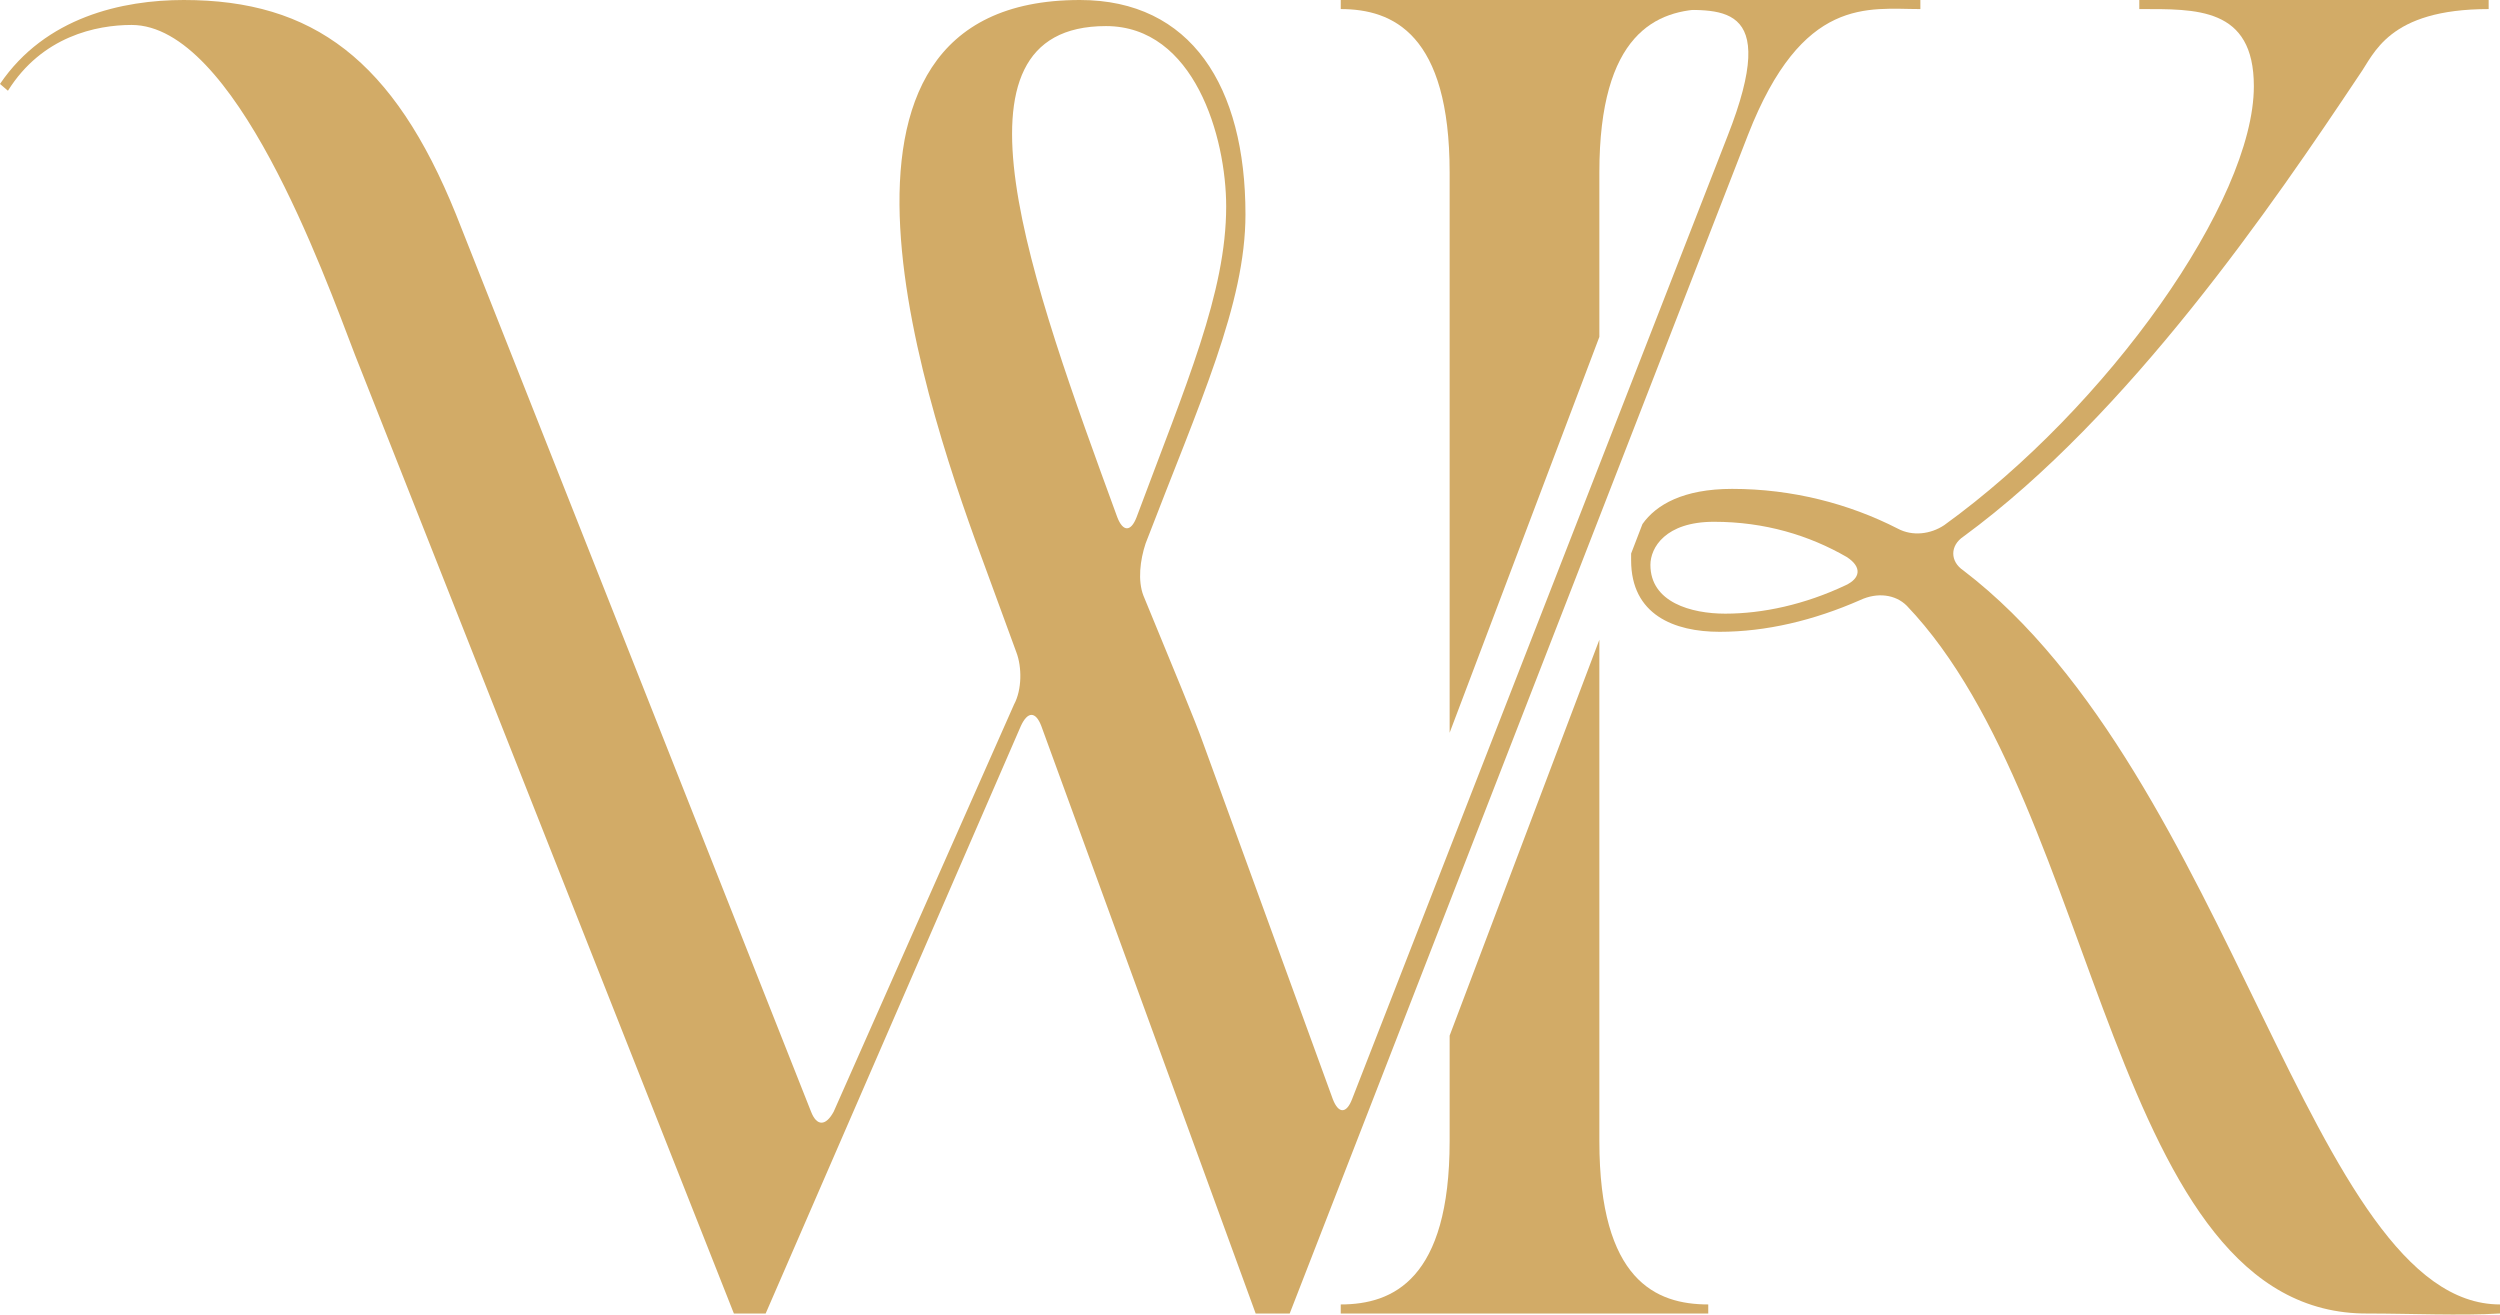
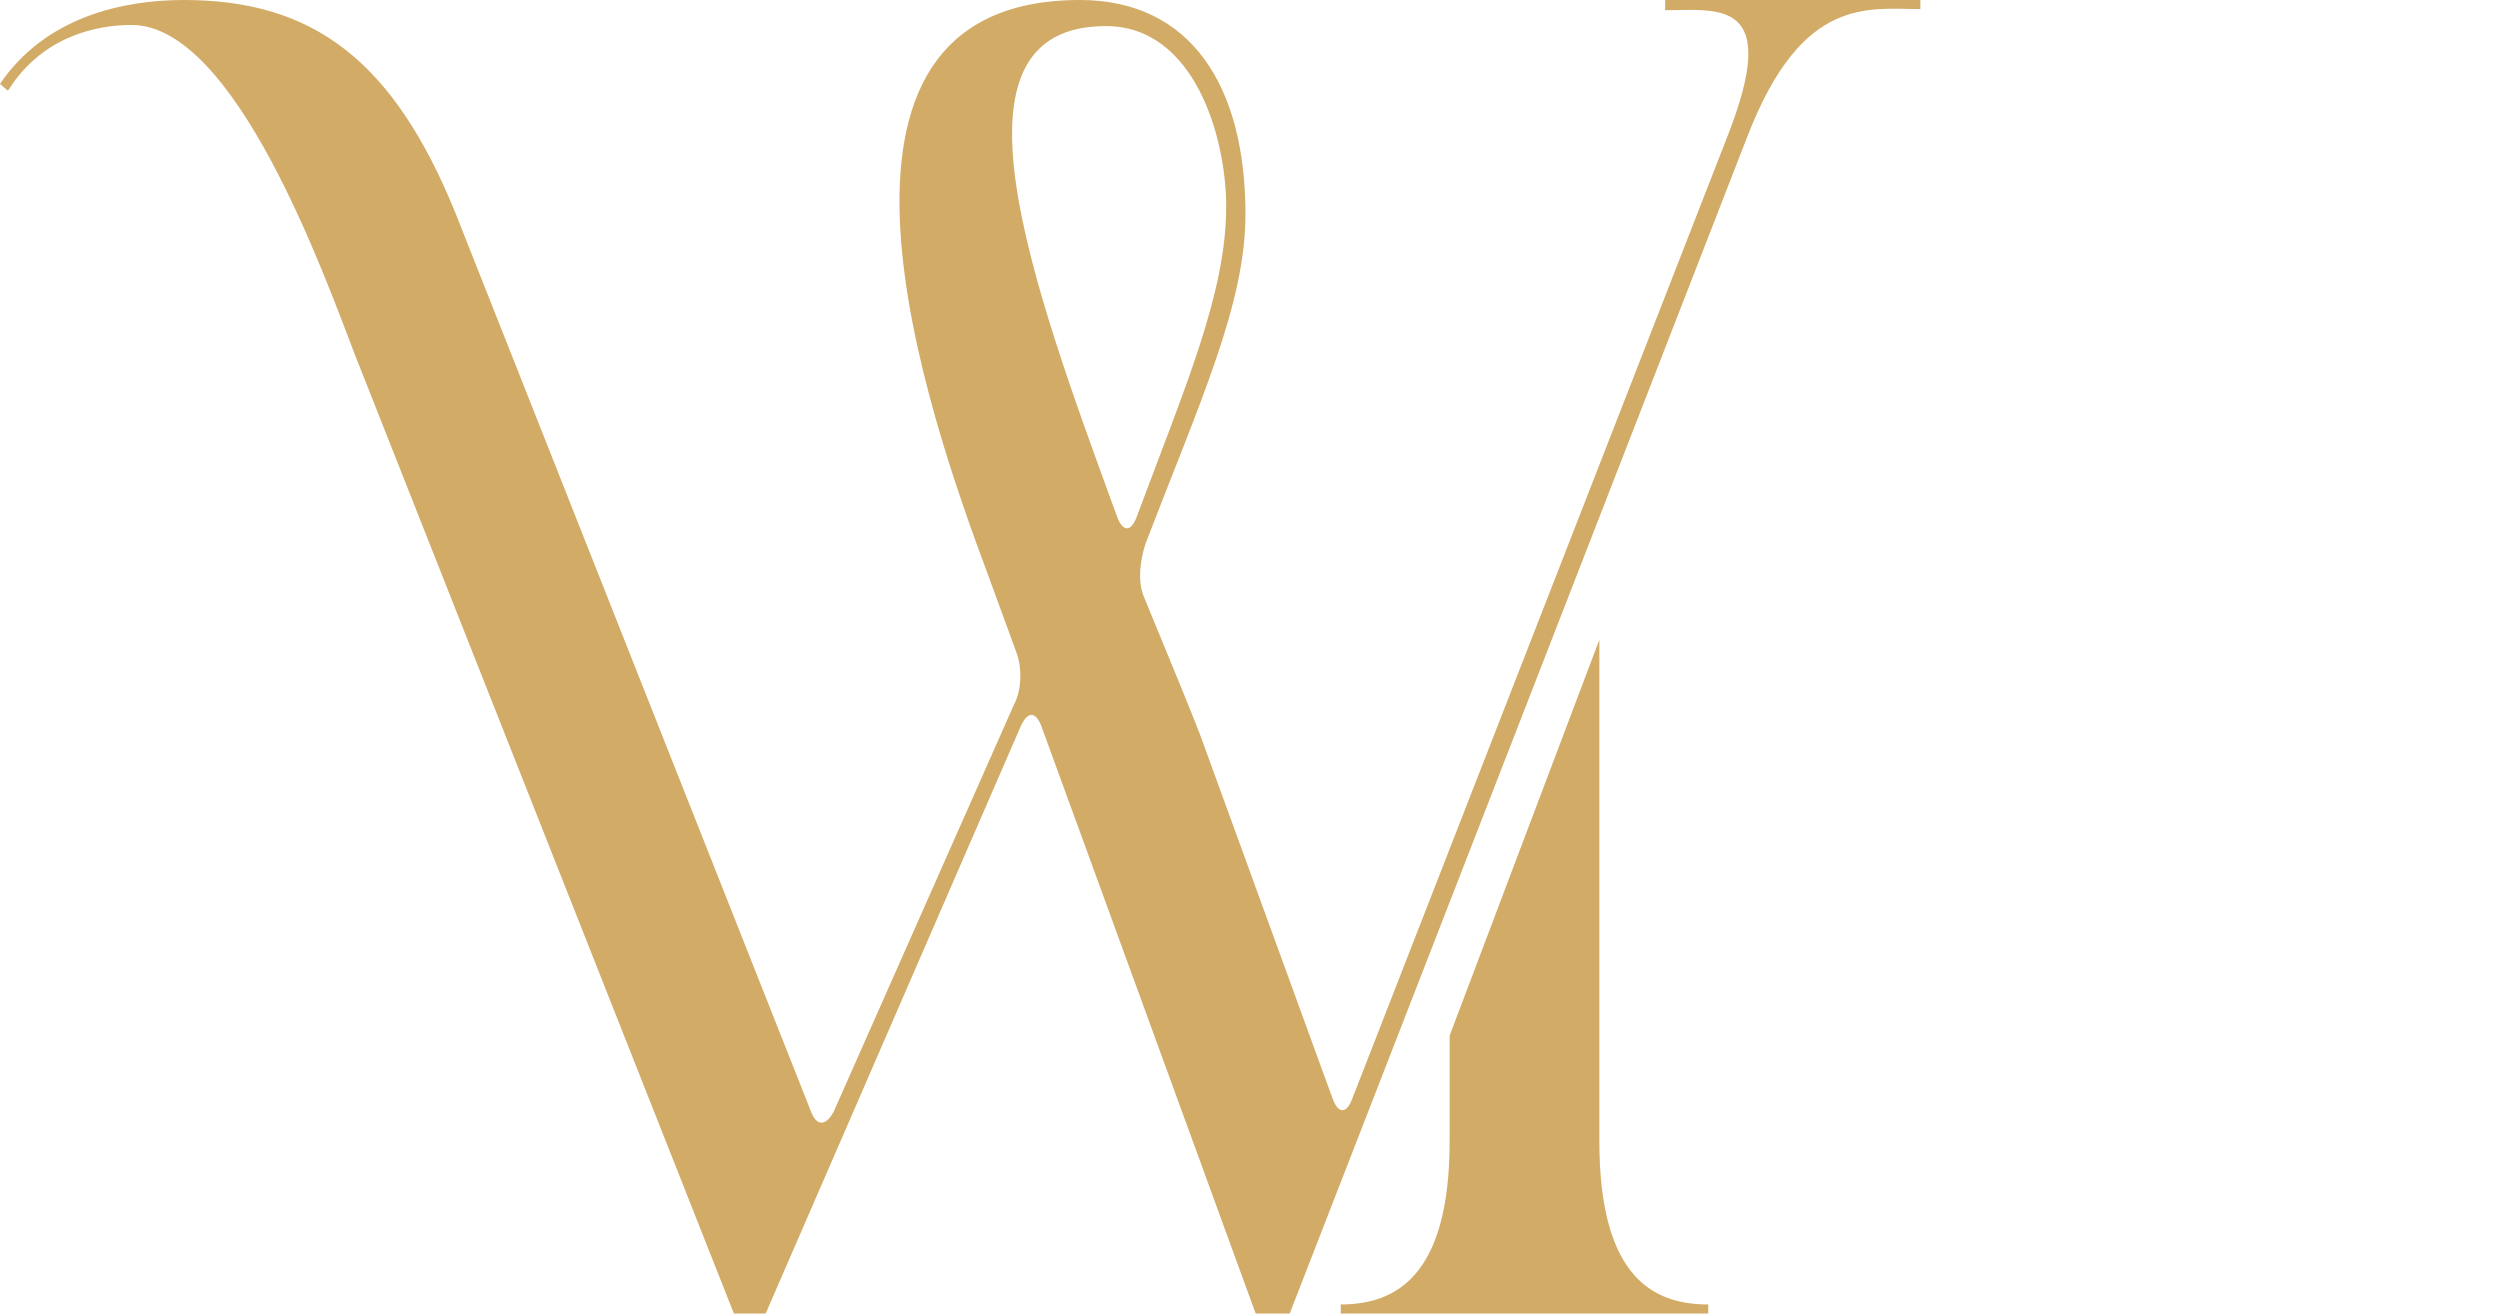
<svg xmlns="http://www.w3.org/2000/svg" version="1.1" id="Layer_1" x="0px" y="0px" viewBox="0 0 220.4 115.9" style="enable-background:new 0 0 220.4 115.9;" xml:space="preserve">
  <style type="text/css">
	.st0{fill:#D2AB67;}
</style>
  <g>
    <g>
-       <path class="st0" d="M127.8,15.2v49.4L141,29.7V15.2c0-12.2,5-14.4,9.6-14.4V0h-32.4v0.8C122.8,0.8,127.8,3,127.8,15.2z" />
      <path class="st0" d="M141,100.6V56.4l-13.2,34.9v9.3c0,12.2-5,14.4-9.6,14.4v0.8h32.4V115C146,115,141,112.9,141,100.6z" />
-       <path class="st0" d="M173.1,50.3c-1.2-0.8-1.2-2.2,0-3C187.7,36.6,200.4,18,208,6.6c1.3-1.8,2.5-5.8,11.4-5.8V0h-30.8v0.8    c5,0,10.1-0.2,10.1,6.8c0,10.1-12.9,28.3-27.3,38.7c-1.2,0.8-2.8,1-4.1,0.3c-4.3-2.2-9.3-3.5-14.6-3.5c-4.3,0-6.7,1.4-7.9,3.1    l-1,2.6c0,0.2,0,0.4,0,0.6c0,4.8,3.8,6.3,7.8,6.3c4.1,0,8.3-1,12.4-2.8c1.5-0.7,3.1-0.5,4.1,0.5c17.2,18,17.9,62.6,40.7,62.4    c3.6,0,8.1,0.2,11.6,0V115C203.7,115,196.8,68.4,173.1,50.3z M162.7,51.6c-3.6,1.7-7.3,2.5-10.6,2.5c-3,0-6.6-1-6.6-4.3    c0-1.5,1.3-3.8,5.6-3.8c4.5,0,8.4,1.2,11.7,3.1C164.2,50,164,51,162.7,51.6z" />
    </g>
    <path class="st0" d="M67.5,115.8h-2.8L31.3,31.3C28.5,24,20.7,2.2,11.6,2.2c-3.1,0-7.9,1-10.9,5.8L0,7.4C4,1.5,10.8,0,16.2,0   c11.4,0,18.5,5.3,24,18.9L71.5,98c0.5,1.3,1.3,1.3,2,0l15.9-35.9c0.7-1.3,0.7-3.3,0.2-4.6L87,50.4C81.9,36.7,69,0,95.2,0   c9.8,0,14.6,7.6,14.6,18.9c0,7.9-4,16.5-8.8,29c-0.5,1.5-0.7,3.3-0.2,4.6c2.5,6.1,4.6,11.1,5.3,13.1l11.4,31.3   c0.5,1.3,1.2,1.3,1.7,0L152.3,12c4.8-12.2-0.8-11.1-5.5-11.1V0h22.5v0.8c-4.6,0-10.4-1.2-15.2,11.1l-40.4,103.9h-3L91.8,64   c-0.5-1.3-1.2-1.3-1.8,0L67.5,115.8z M108.1,18.2c0-6.1-2.8-15.9-10.6-15.9c-14.9,0-6.6,22.5,1,43.3c0.5,1.3,1.2,1.3,1.7,0   C104.6,33.8,108.1,25.8,108.1,18.2z" />
  </g>
</svg>